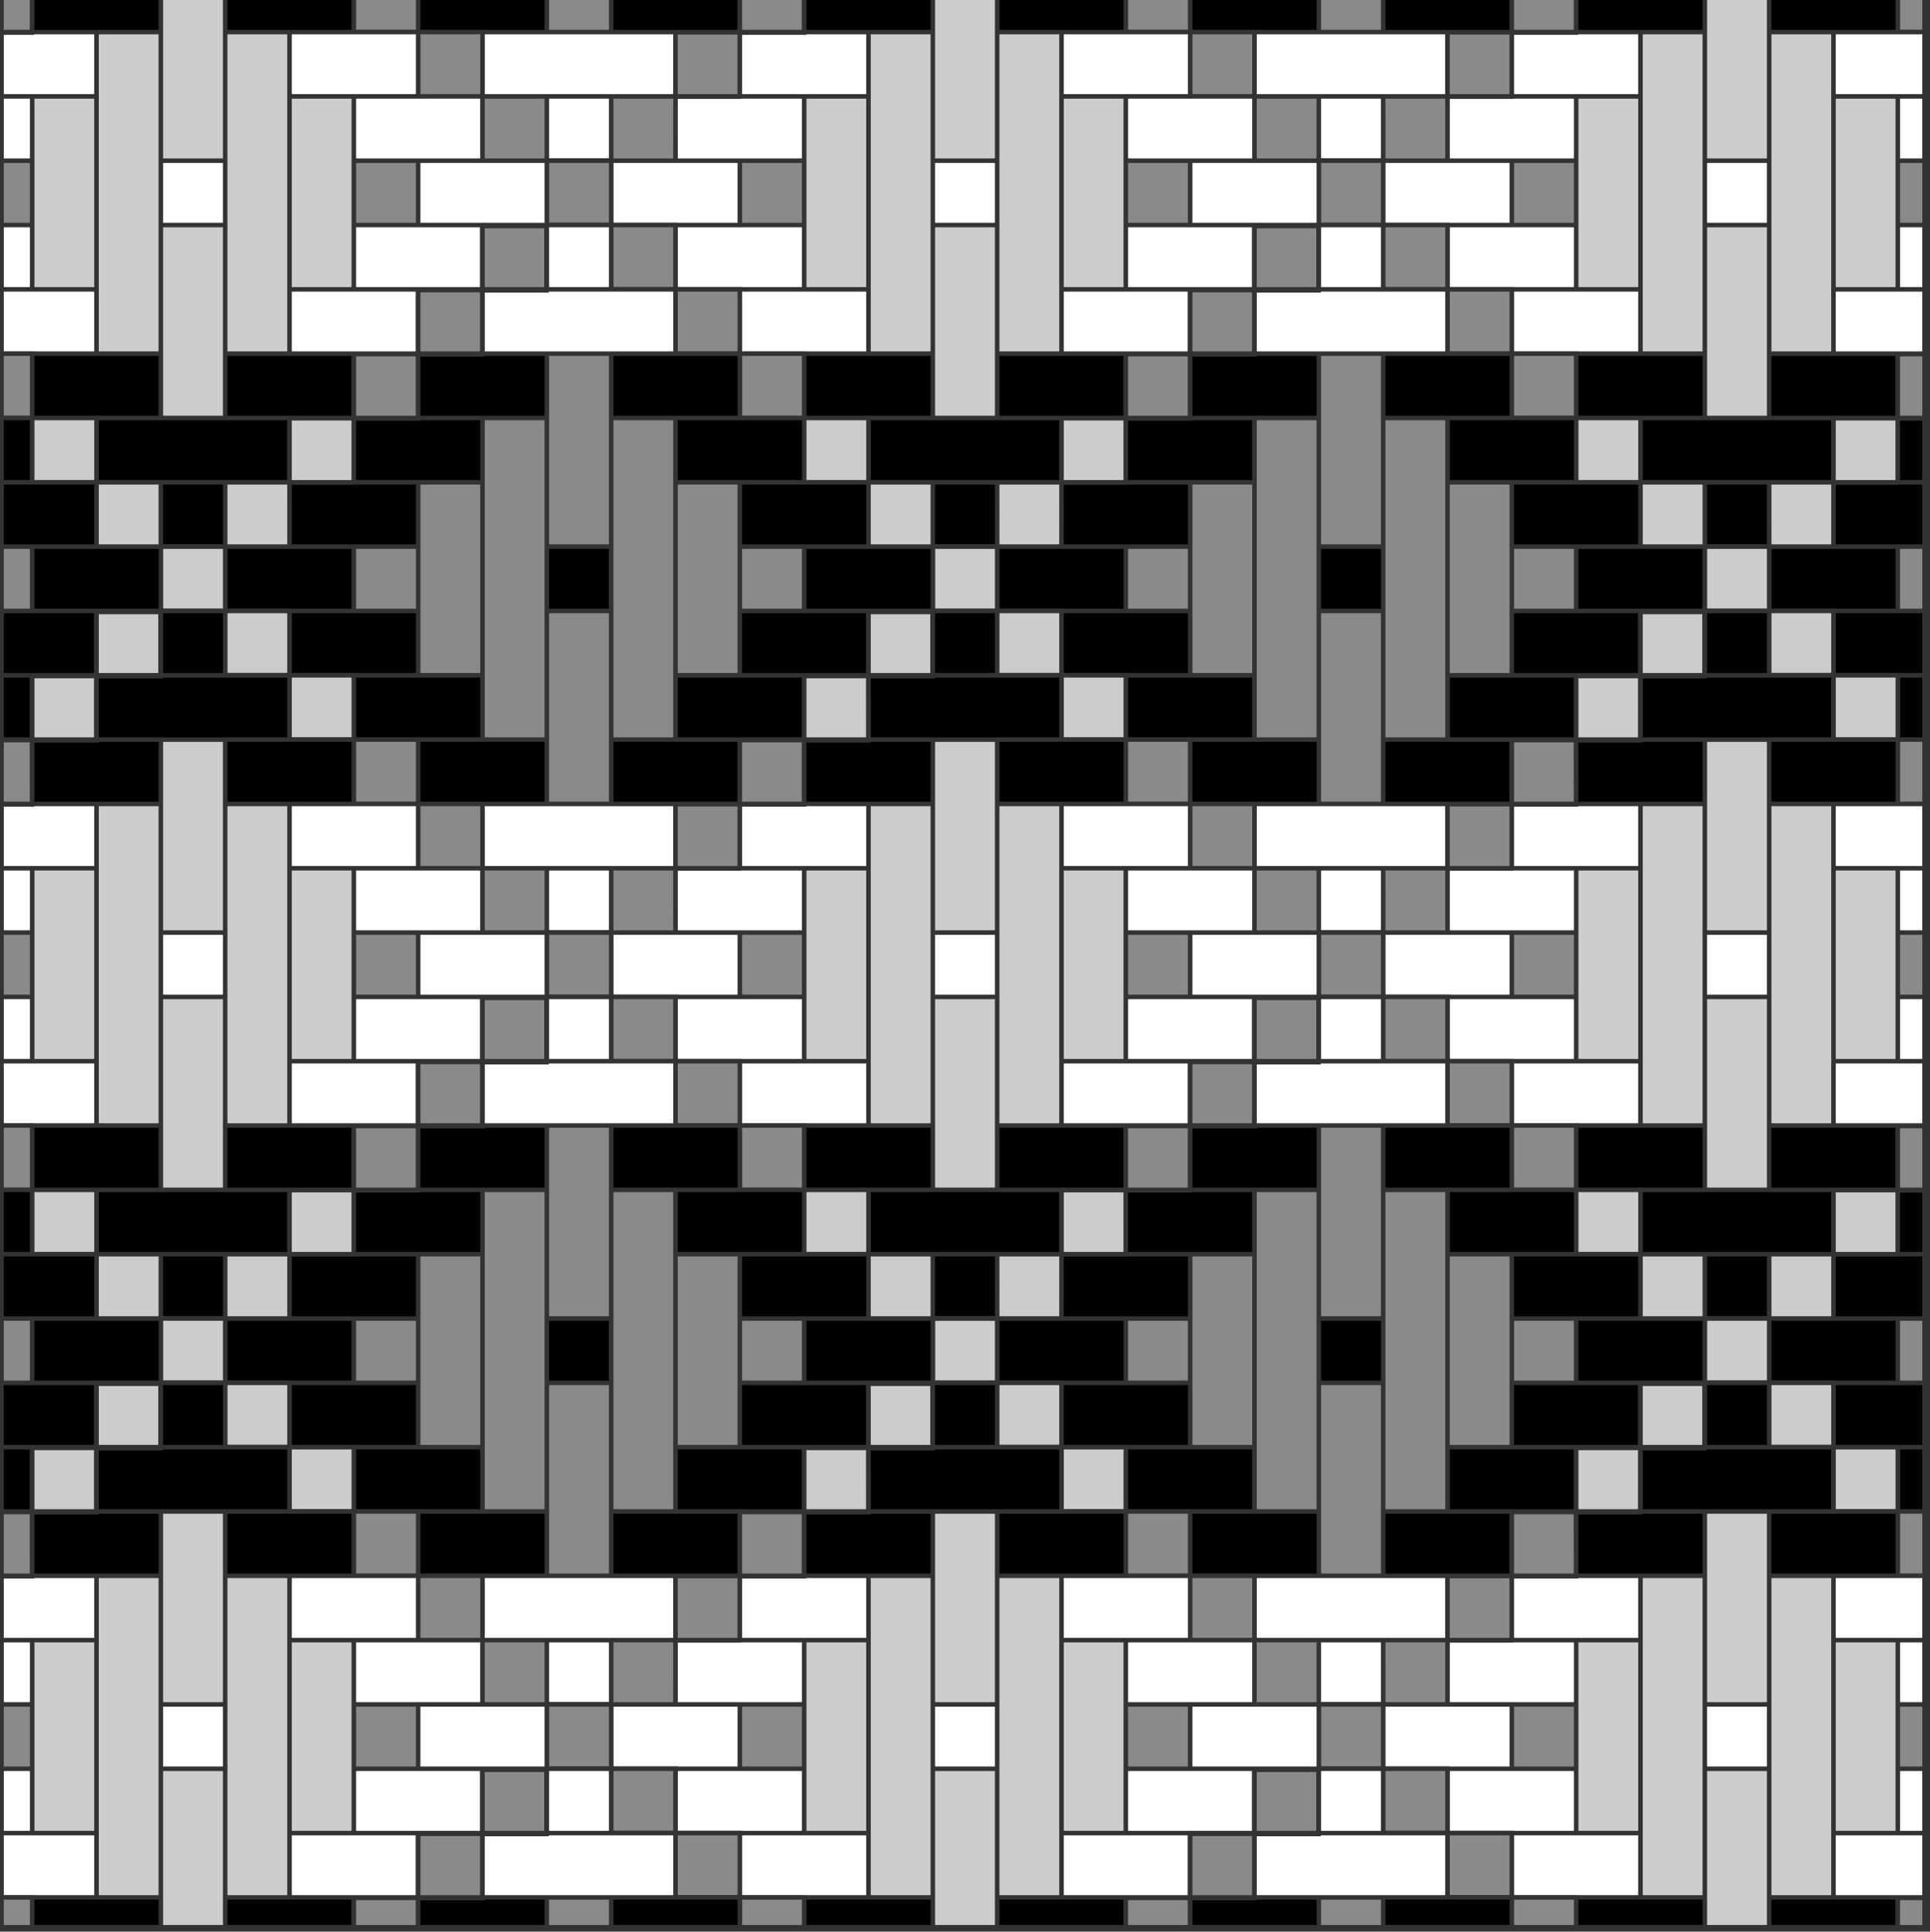
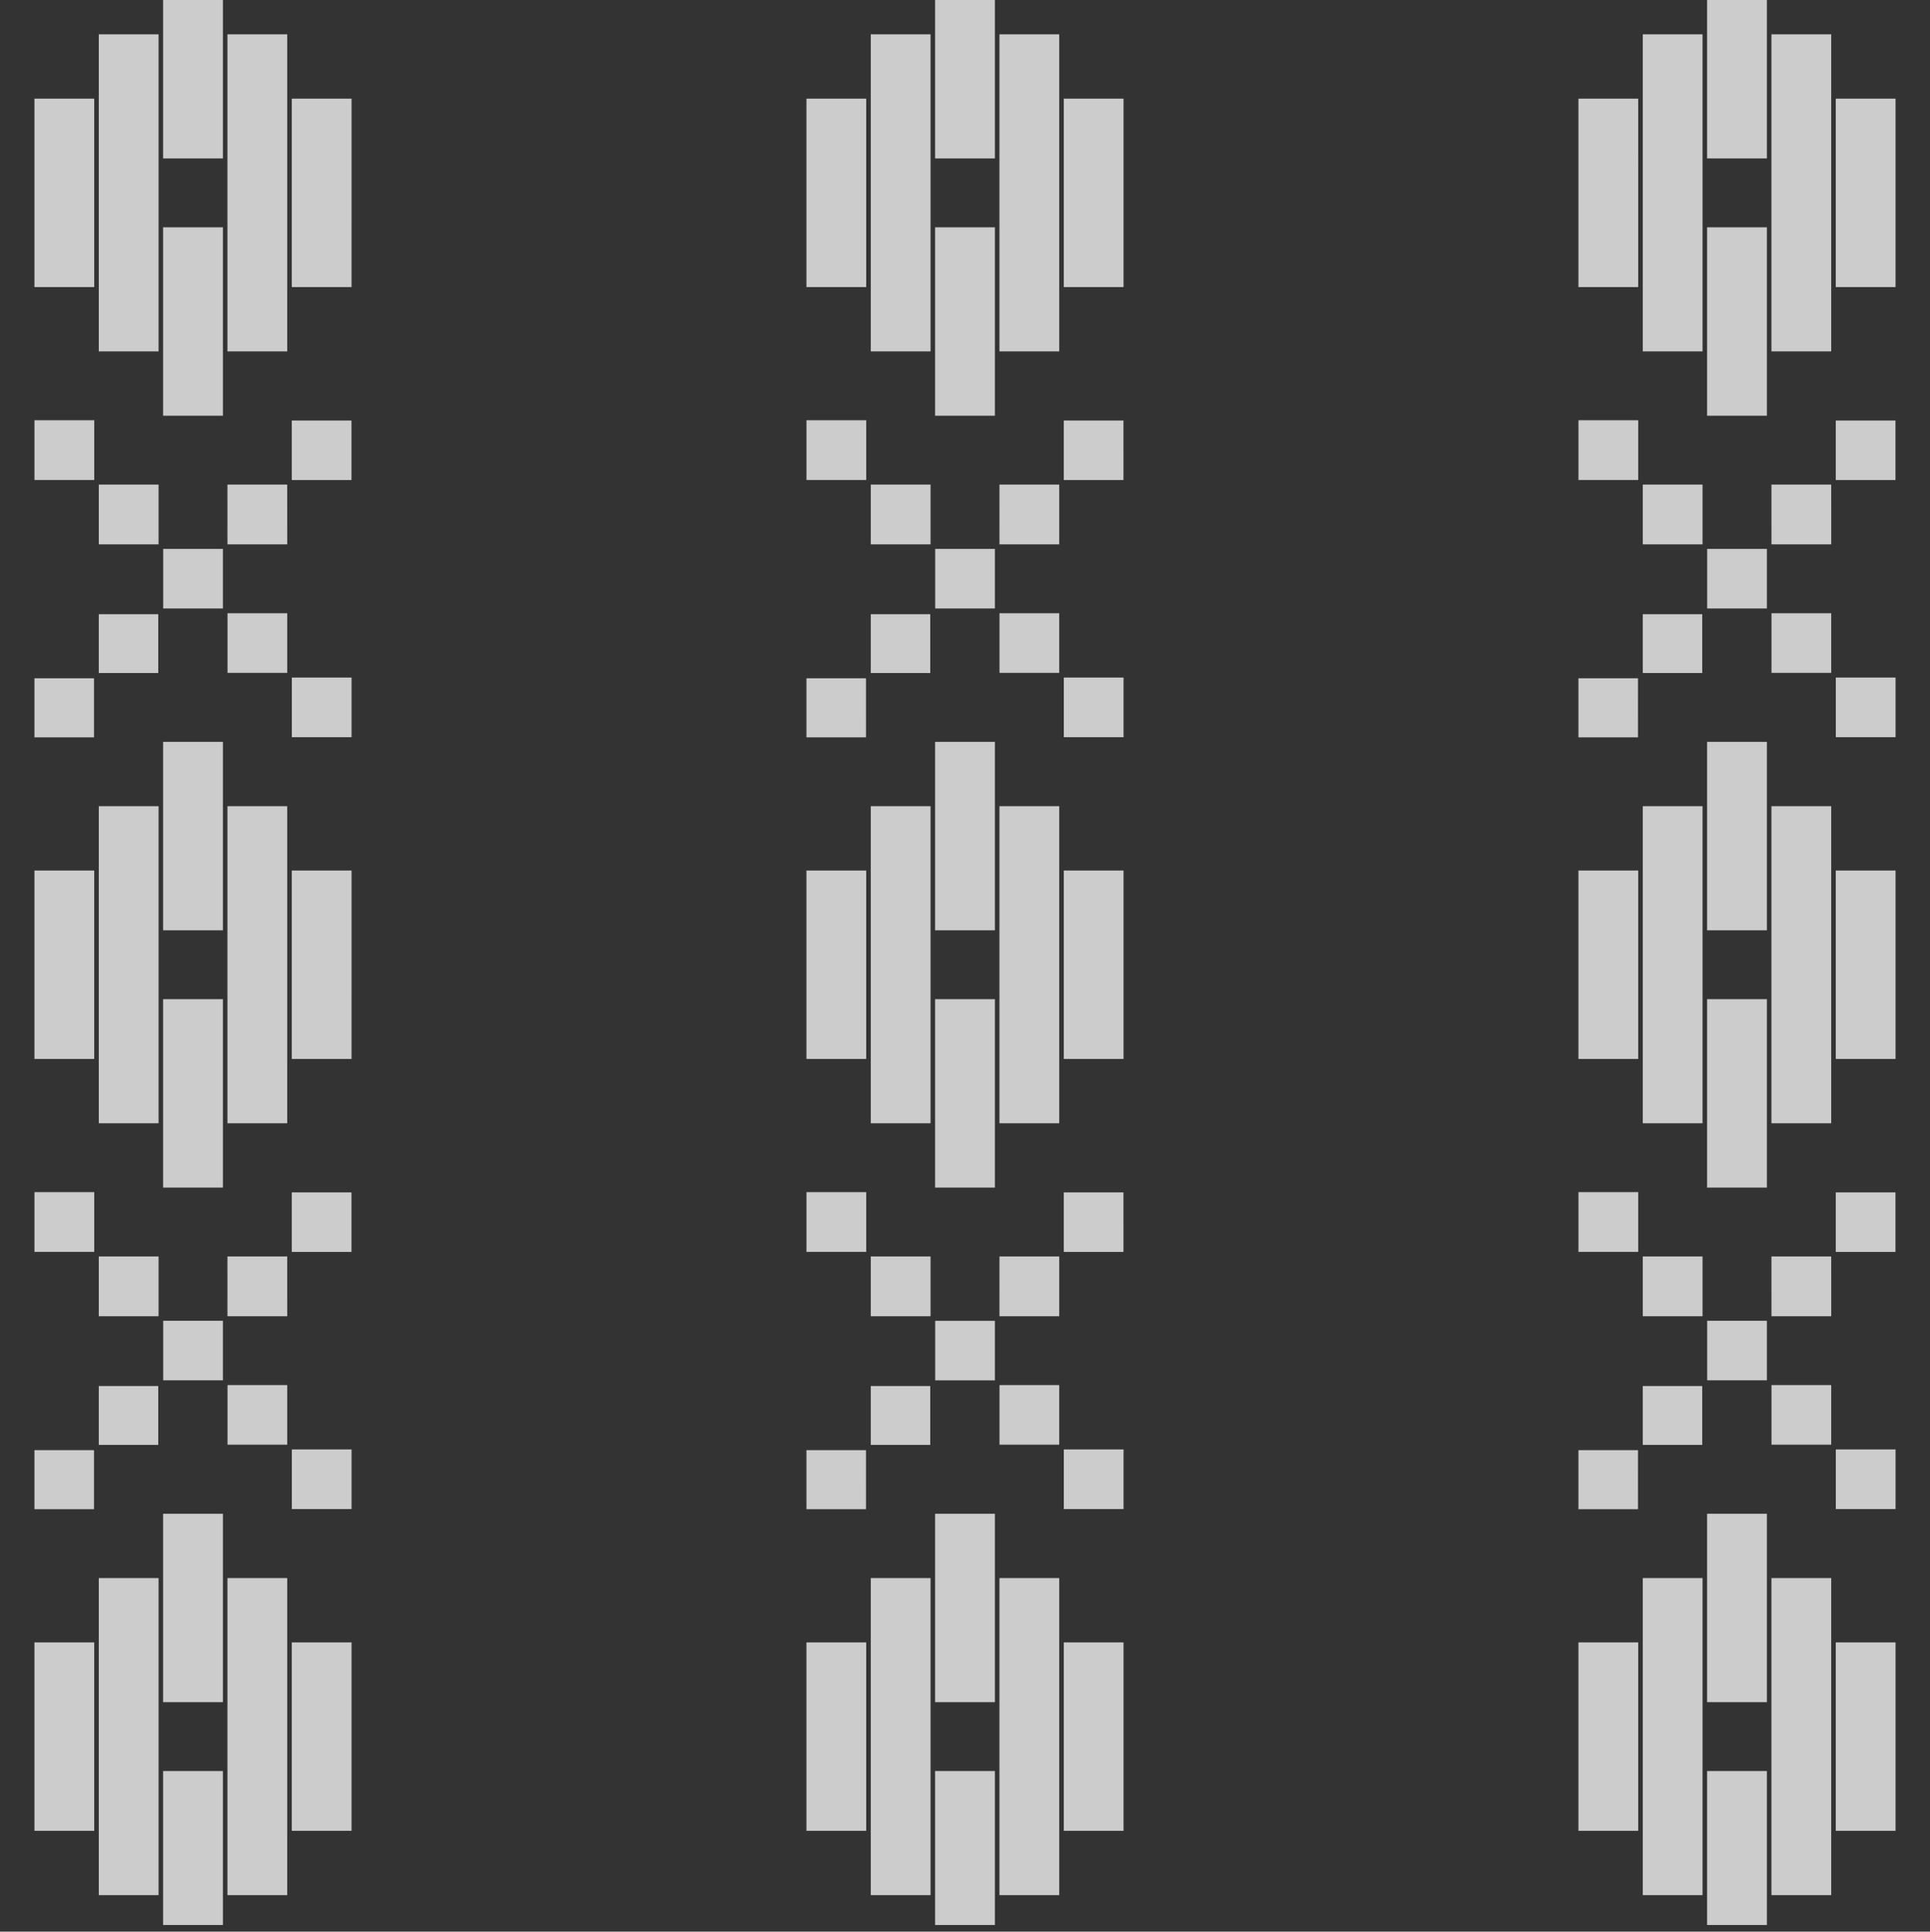
<svg xmlns="http://www.w3.org/2000/svg" version="1.1" x="0px" y="0px" width="425.199px" height="425.631px" viewBox="0 0 425.199 425.631" enable-background="new 0 0 425.199 425.631" xml:space="preserve">
  <rect x="0" y="0" width="425.199" height="425.631" fill="#333333" stroke="none" />
  <g id="Calque_1" class="fill-color01">
-     <path fill="#000" d="M193.448,346.726h-15.782v-13.019h14.121l-0.002-0.154h13.227v13.173H193.448z M205.012,304.206v-13.173   h-13.176h-14.172v13.173h14.172H205.012z M234.373,304.206h13.158v-13.173H233.36h-13.156v13.131h14.17L234.373,304.206z    M220.186,333.552v13.174h13.174h14.172v-13.174H234.36H220.186z M20.76,290.033v-13.176H7.588H0.834v13.176h5.754H20.76z    M21.764,261.686h13.17v-13.172H21.76H7.594v13.162h14.17V261.686z M7.588,291.033v13.173H21.76h13.176v-13.173H21.76H7.588z    M6.588,262.686H0.834v13.173h5.754V262.686z M64.295,304.206h13.158v-13.173H63.281H50.125v13.131h14.17V304.206z M50.108,333.552   v13.174h13.174h14.172v-13.174H64.281H50.108z M318.899,6.567h13.639v-6.733h-27.312v6.732h10.854L318.899,6.567z M361.922,105.78   h13.17h15.174h13.156V92.607h-13.656h-14.174h-13.67V105.78z M390.282,120.954v13.132h14.17v0.042l13.158-0.001v-13.173h-14.172   H390.282z M375.092,6.567v-6.732h-27.348v6.732h17.797H375.092z M7.588,176.646h17.817h9.528v-13.173H21.708v0.155H7.588V176.646z    M417.61,163.473h-27.346v13.173h13.174h14.172V163.473z M375.092,304.206v-13.173h-13.176h-14.172v13.173h14.172H375.092z    M417.576,248.513h-14.139h-13.174v13.172l27.312,0.001L417.576,248.513z M375.09,346.726v-13.173h-13.227l0.002,0.154h-14.121   v13.019h15.782H375.09z M92.633,332.552h13.166v-13.174H92.627H78.465v13.15h14.168V332.552z M190.772,318.379v-13.173h-14.105   h-13.174v13.173h14.174H190.772z M91.627,276.858H78.438l-0.5,0.054H64.281v13.122h14.172h13.174V276.858z M149.32,319.378v13.174   h14.172h13.123v-13.174h-14.123H149.32z M50.108,248.513v13.172l27.312,0.001v-13.173H63.281H50.108z M106.747,248.512v0.155   h-14.12v13.018h15.804h11.544v-13.172h-0.001L106.747,248.512z M135.147,346.725h10.855h2.818l13.639,0.001v-13.174h-14.139   h-13.174V346.725z M91.627,318.378v-13.173H78.453H64.295v13.142h14.17v0.031H91.627z M77.454,163.474H50.108v13.173h13.174h14.172   V163.474z M92.633,163.473v13.163h14.172v0.01h13.17v-13.172h-17.716L92.633,163.473z M105.799,105.779V92.607H92.592v0.104H78.455   v13.068h14.172H105.799z M91.627,148.3v-13.173H78.453H64.295v13.142h14.17v0.031H91.627z M20.76,119.954L20.76,119.954V106.78   H7.088H5.505H0.834v13.175h5.754H20.76z M105.799,162.473V149.3H92.627H78.465v13.152h14.168v0.021H105.799z M50.125,120.953   v13.132h14.17v0.042h13.158v-13.173H63.281L50.125,120.953z M64.281,119.953h14.172h13.174V106.78H78.438l-0.5,0.054H64.281   V119.953z M6.588,92.607H0.834v13.173h5.754V92.607z M7.588,120.953v13.173H21.76h13.176v-13.173H21.76H7.588z M205.012,91.607   V78.434h-17.716h-0.001h-9.625v13.163h14.17v0.01H205.012z M177.666,134.126h14.172h13.176v-13.173h-13.176h-14.172V134.126z    M205.012,163.473h-13.227v0.155h-14.121v13.018h17.797h9.551V163.473z M190.838,290.033v-13.176h-13.172h-14.174v13.176h13.174   H190.838z M305.225,418.592v5.571h27.346v-5.571h-13.172H305.225z M276.826,418.747h-14.121v5.416h27.346v-5.571h-13.225V418.747z    M347.749,418.592v5.571h27.342v-5.57l-15.781-0.001H347.749z M403.439,319.379L403.439,319.379h-13.175h-14.242v0.207h-14.104   v12.967h14.174h13.174h14.174V319.379z M106.748,418.747H92.627v5.416h27.348v-5.571h-13.227V418.747z M399.266,418.593h-9.002   v5.57h27.312v-5.571l-13.639,0.001H399.266z M229.188,418.593h-9.002v5.57h27.312v-5.571l-13.639,0.001H229.188z M233.361,319.379   L233.361,319.379h-13.175h-14.242v0.207H191.84v12.967h14.174h13.174h14.174V319.379z M177.671,418.592v5.571h27.342v-5.57   l-15.781-0.001H177.671z M135.147,418.592v5.571h27.346v-5.571h-13.172H135.147z M418.612,92.71v13.069h4.888V92.71H418.612z    M418.094,106.832h-13.656v13.122h14.172h4.89V106.78h-4.903L418.094,106.832z M418.094,276.911h-13.656v13.122h14.172h4.89   v-13.176h-4.903L418.094,276.911z M418.612,275.859h4.888V262.79h-4.888V275.859z M205.012,6.567v-6.732h-27.348v6.732h17.797   H205.012z M148.821,6.567h13.639v-6.733h-27.312v6.732h10.855L148.821,6.567z M106.804,6.567h13.169v-6.732H92.633v6.724h14.172   V6.567z M262.711,6.558h14.17v0.009h13.172v-6.732h-27.342V6.558z M77.453,6.568v-6.733H50.108v6.733h13.174H77.453z    M247.531,6.568v-6.733h-27.346v6.733h13.174H247.531z M191.842,105.78h13.172h15.174h13.154V92.607h-13.654h-14.174h-13.672   V105.78z M247.498,78.434h-13.639h-4.672h-9.002v13.172h27.312L247.498,78.434z M21.709,333.707H7.588v13.019H23.38h11.556v-13.173   H21.709V333.707z M7.594,418.592v5.571h27.34v-5.57l-15.781-0.001H7.594z M59.11,418.593h-9.002v5.57H77.42v-5.571l-13.639,0.001   H59.11z M77.42,78.434H63.781H59.11h-9.002v13.172H77.42V78.434z M63.281,319.379H50.108H35.865v0.207H21.762v12.967h14.172h13.174   h14.174L63.281,319.379z M21.764,105.78h13.17h15.174h13.156V92.607H49.608H35.434h-13.67V105.78z M34.934,6.567v-6.732H7.588   v6.732h17.817H34.934z M191.84,162.473h14.174h27.348V149.3h-13.674h-6.979h-6.765l0.001,0.207H191.84V162.473z M35.865,149.507   H21.762v12.966h14.172h27.348V149.3H49.608H42.63h-6.765V149.507z M206.012,148.3h13.174v-13.173h-13.174V148.3z M219.186,106.78   h-13.174v13.122h13.174V106.78z M6.537,149.3H0.834v13.173h5.704L6.537,149.3z M49.108,106.78H35.934v13.122h13.174V106.78z    M35.934,148.3h13.174v-13.173H35.934V148.3z M7.594,91.597h14.17v0.01h13.17V78.434H17.22h-0.001H7.594V91.597z M291.051,134.127   h13.176v-13.173h-13.176V134.127z M319.399,149.3v13.173h14.172h13.123V149.3h-14.123H319.399z M291.051,304.206h13.176v-13.173   h-13.176V304.206z M20.694,148.3v-13.173H6.588H0.834V148.3h6.754H20.694z M376.091,119.902h13.174V106.78h-13.174V119.902z    M375.092,91.607V78.434h-17.714h-0.003h-9.625v13.163h14.172v0.01H375.092z M376.092,148.3h13.174v-13.173h-13.174V148.3z    M376.02,149.507h-14.104v12.966h14.173h27.348V149.3h-13.672h-6.979h-6.765V149.507z M375.092,261.685v-13.172h-13.176H347.75   v13.162h14.172v0.01H375.092z M262.711,333.552v13.162h14.17v0.011h13.17v-13.173h-13.174H262.711z M403.422,275.859v-13.173   h-13.656h-14.174h-13.67v13.173h13.17h15.174H403.422z M389.264,276.859h-13.174v13.121h13.174V276.859z M417.61,304.206v-13.173   h-14.172h-13.156v13.131h14.17v0.042H417.61z M389.265,305.206h-13.174v13.173h13.174V305.206z M418.621,162.452h4.878V149.3   h-4.878V162.452z M423.499,135.127h-4.89h-14.158v13.142h14.17v0.031h4.878V135.127z M390.264,333.552v13.174h13.174h14.172   v-13.174h-13.172H390.264z M417.61,6.568v-6.733h-27.346v6.733h13.174H417.61z M417.576,78.434h-13.639h-4.672h-9.002v13.172   h27.312L417.576,78.434z M418.621,332.531h4.878v-13.15h-4.878V332.531z M404.451,305.206v13.142h14.17v0.031h4.878v-13.173h-4.89   H404.451z M49.108,276.859H35.934v13.121h13.174V276.859z M63.264,275.859v-13.173H49.608H35.434h-13.67v13.173h13.17h15.174   H63.264z M35.934,318.379h13.174v-13.173H35.934V318.379z M20.694,318.379v-13.173H6.588H0.834v13.173h6.754H20.694z    M0.834,319.379v13.174h5.704l-0.001-13.174H0.834z M233.342,275.859v-13.173h-13.654h-14.174h-13.672v13.173h13.172h15.174   H233.342z M206.012,318.379h13.174v-13.173h-13.174V318.379z M219.186,276.859h-13.174v13.121h13.174V276.859z M120.973,304.206   h13.174v-13.173h-13.174V304.206z M119.973,91.607V78.434h-13.227l0.001,0.155H92.627v13.018h17.715H119.973z M119.973,346.725   v-13.173h-13.176H92.633v13.162h14.172v0.011H119.973z M205.012,261.685v-13.172h-13.176h-14.166v13.162h14.17v0.01H205.012z    M220.203,120.953v13.132h14.17v0.042h13.158v-13.173H233.36L220.203,120.953z M234.36,119.953h14.172h13.174V106.78h-13.188   l-0.5,0.054H234.36V119.953z M332.571,261.686v-13.173h-27.346v13.173h13.174H332.571z M149.321,105.78h13.672h13.674V92.607   h-13.174h-14.172V105.78z M162.493,91.607V78.434h-27.346v13.173h13.174H162.493z M146.003,176.646h2.817h13.639v-13.173H148.82   h-4.672h-9.002v13.173h0.001H146.003z M92.592,262.789H78.455v13.068h14.172h13.172v-13.173H92.592V262.789z M163.492,106.78   v13.175h13.174h14.172V106.78h-13.672h-4.668H163.492z M162.493,248.513h-27.346v13.173h13.174h14.172V248.513z M176.666,275.859   v-13.173h-13.174H149.32v13.173h13.172H176.666z M163.493,135.127V148.3h14.174h13.105v-13.173h-14.105H163.493z M149.32,149.3   v13.173h14.172h13.123V149.3h-14.123H149.32z M120.973,134.127h13.174v-13.173h-13.174V134.127z M262.67,262.685v0.104h-14.137   v13.068h14.172h13.172v-13.173H262.67z M262.711,163.473v13.163h14.17v0.01h13.172v-13.172h-17.716L262.711,163.473z    M290.051,91.607V78.434h-13.225v0.155h-14.121v13.018h17.715H290.051z M333.571,135.127V148.3h14.174h13.105v-13.173h-14.105   H333.571z M316.08,176.646h2.817h13.639v-13.173h-13.639h-4.672h-9.002l0.002,13.173H316.08z M346.744,275.859v-13.173H333.57   h-14.172v13.173h13.172H346.744z M332.571,91.607V78.434h-27.346v13.173h13.174H332.571z M319.399,105.78h13.672h13.674V92.607   h-13.174h-14.172V105.78z M333.57,106.78v13.175h13.174h14.172V106.78h-13.672h-4.668H333.57z M360.85,318.379v-13.173h-14.105   h-13.174v13.173h14.174H360.85z M319.399,319.378v13.174h14.172h13.123v-13.174h-14.123H319.399z M305.225,346.725h10.854h2.819   l13.639,0.001v-13.174h-14.139h-13.174V346.725z M360.916,290.033v-13.176h-13.172H333.57v13.176h13.174H360.916z M347.744,120.953   v13.173h14.172h13.176v-13.173h-13.176H347.744z M375.092,163.473h-13.227v0.155h-14.121v13.018h17.797h9.551V163.473z    M276.826,248.667h-14.121v13.018h15.802h11.544v-13.172l-13.225-0.001V248.667z M262.711,332.552h13.166v-13.174h-13.172h-14.162   v13.15h14.168V332.552z M261.705,148.3v-13.173h-13.174h-14.158v13.142h14.17v0.031H261.705z M275.877,162.473V149.3h-13.172   h-14.162v13.152h14.168v0.021H275.877z M247.532,163.474h-27.346v13.173h13.174h14.172V163.474z M275.877,105.779V92.607H262.67   v0.104h-14.137v13.068h14.172H275.877z M220.186,248.513v13.172l27.312,0.001v-13.173H233.36H220.186z M261.705,318.378v-13.173   h-13.174h-14.158v13.142h14.17v0.031H261.705z M261.705,276.858h-13.188l-0.5,0.054H234.36v13.122h14.172h13.173V276.858z" />
-   </g>
+     </g>
  <g id="Calque_4" class="fill-color04">
-     <path fill="#fff" d="M163.494,375.072h-14.172v-13.119h13.656l0.5-0.055h13.188l0.002,13.174H163.494z M162.492,389.246v-13.176   H148.32h-13.156v13.134h14.17v0.042H162.492z M119.973,376.071h-13.176H92.627v13.176h14.172h13.175V376.071z M78.453,390.246   v13.173h14.174h13.106v-13.173H91.627H78.453z M261.705,360.898v-13.172h-13.174H234.36v13.172h13.672H261.705z M91.627,360.898   v-13.172H78.453H64.281v13.172h13.672H91.627z M389.264,35.914h-13.174v13.173h13.174V35.914z M346.745,34.914V21.74h-13.188   l-0.5,0.054H319.4l-0.001,13.121h14.172H346.745z M248.531,361.899v13.173h13.174h14.172v-13.174l-13.672,0.001h-4.668H248.531z    M290.051,389.246v-13.176h-13.174h-14.172v13.176h14.172H290.051z M332.57,389.246v-13.176h-14.172h-13.156v13.134h14.17v0.042   H332.57z M248.532,390.246v13.173h14.174h13.105v-13.173h-14.105H248.532z M346.746,375.072l-0.002-13.174h-13.188l-0.5,0.055   H319.4v13.119h14.172H346.746z M347.709,7.671h-14.137v13.07h14.172h13.172V20.74V7.567h-13.207V7.671z M78.453,361.899v13.173   h13.174h14.172v-13.174l-13.672,0.001h-4.668H78.453z M119.973,219.166v-13.173h-13.176H92.627v13.173h14.172H119.973z    M78.453,233.34h14.174h13.106v-13.174H91.627H78.453V233.34z M91.576,77.433V64.26H77.453H64.281v13.173h14.172H91.576z    M105.732,50.087H91.627H78.453V63.26h14.174h13.105V50.087z M35.934,219.166h13.174v-13.172H35.934V219.166z M135.164,49.046   h14.17v0.042h13.158V35.914H148.32h-13.156V49.046z M92.627,49.087h14.172h13.176V35.914h-13.176H92.627V49.087z M163.504,64.26   v13.152h14.168v0.021h13.166V64.26h-13.172H163.504z M176.666,63.26V50.087h-13.174h-14.158v13.142h14.17v0.031H176.666z    M404.438,64.26v13.173h14.172h4.89V64.26h-5.89H404.438z M304.725,404.419h-6.979h-6.765v0.206h-14.104v12.967h14.172h13.176   h14.174l0.001-13.173H304.725L304.725,404.419z M333.582,404.419v13.15h14.17l-0.002,0.022h13.166v-13.173h-13.172H333.582z    M376.092,389.246h13.174v-13.176h-13.174V389.246z M234.36,404.419v13.173h14.172h13.123v-13.173h-14.123H234.36z    M163.504,404.419v13.15h14.168v0.022h13.166v-13.173h-13.172H163.504z M134.647,404.419h-6.979h-6.765v0.206H106.8v12.967h14.174   h13.174h14.174v-13.173H134.647L134.647,404.419z M206.012,389.246h13.174v-13.176h-13.174V389.246z M404.438,177.647v13.173   h13.672h5.39v-13.173h-4.89H404.438z M91.576,247.513V234.34H77.453H64.281v13.173h14.172H91.576z M404.438,404.419v13.173h14.172   h4.89v-13.173h-5.89H404.438z M418.61,63.26h4.89V50.087h-4.89V63.26z M418.61,204.993h4.89V191.82h-4.89V204.993z M418.61,34.914   h4.89V21.741h-4.89V34.914z M418.61,7.568h-14.172V20.74h13.672h5.39V7.568H418.61z M418.61,375.072h4.89v-13.173h-4.89V375.072z    M404.438,347.726v13.172h13.672h5.39v-13.172h-4.89H404.438z M418.61,403.419h4.89v-13.173h-4.89V403.419z M404.438,234.34v13.174   h14.172h4.89V234.34h-5.89H404.438z M418.61,233.34h4.89v-13.174h-4.89V233.34z M261.706,20.74V7.568h-13.174H234.36V20.74h13.672   H261.706z M176.667,34.914V21.74h-13.188l-0.5,0.054h-13.656l-0.002,13.121h14.172H176.667z M177.631,7.671h-14.137v13.07h14.172   h13.172V20.74V7.567h-13.207V7.671z M135.147,20.74h13.156V7.568h-13.656h-14.174h-13.67V20.74h13.17H135.147z M91.627,20.74V7.568   H78.453H64.281V20.74h13.672H91.627z M78.453,21.74v0.002v13.173h13.174h14.172V21.74H92.127h-4.668H78.453z M248.531,21.74v0.002   v13.173h13.174h14.172V21.74h-13.672h-4.668H248.531z M305.226,20.74h13.156V7.568h-13.656h-14.174h-13.672V20.74h13.172H305.226z    M206.012,49.087h13.174V35.914h-13.174V49.087z M64.281,404.419v13.173h14.172h13.123v-13.173H77.453H64.281z M0.834,403.419   h5.754v-13.173H0.834V403.419z M0.834,404.419v13.15h6.762v0.022H20.76v-13.173H7.588H0.834z M35.934,389.246h13.174v-13.176   H35.934V389.246z M35.934,49.087h13.174V35.914H35.934V49.087z M6.588,361.898H0.834v13.174h5.754V361.898z M7.553,7.671H0.833   v13.07h6.754H20.76V20.74V7.567H7.553V7.671z M7.553,347.829H0.833v13.067h6.754H20.76v-13.172H7.553V347.829z M7.553,177.751   H0.833v13.068h6.754H20.76v-13.173H7.553V177.751z M261.655,247.513V234.34h-14.123H234.36v13.173h14.172H261.655z M120.973,63.26   h13.174V50.087h-13.174V63.26z M134.147,21.74h-13.174v13.122h13.174V21.74z M106.801,77.433h14.174h27.348V64.26h-13.674h-6.979   h-6.765l0.001,0.207h-14.104V77.433z M276.879,77.433h14.172h27.35V64.26h-13.674h-6.979h-6.765l0.001,0.207h-14.104V77.433z    M6.588,21.74H0.834v13.175h5.754V21.74z M0.834,63.26h5.754V50.087H0.834V63.26z M291.05,34.862h13.176V21.74H291.05V34.862z    M0.834,64.26v13.152h6.762v0.021H20.76V64.26H7.588H0.834z M291.051,63.26h13.176V50.087h-13.176V63.26z M318.383,190.82v-13.173   h-13.656h-14.174h-13.672v13.173h13.172h15.174H318.383z M333.582,234.34v13.152h14.168v0.021h13.166V234.34h-13.172H333.582z    M346.744,233.34v-13.174H333.57h-14.158v13.143h14.17v0.031H346.744z M346.745,191.82h-13.188l-0.5,0.054H319.4l-0.001,13.12   h14.172h13.174V191.82z M332.57,219.166v-13.173h-14.172h-13.156v13.132h14.17v0.041H332.57z M276.879,247.513h14.172h27.35V234.34   h-0.001h-13.174h-14.242v0.207h-14.104V247.513z M376.092,219.165h13.174v-13.172h-13.174V219.165z M347.709,347.829h-14.137   v13.067h14.172h13.172v-13.172h-13.207V347.829z M333.582,403.419h13.162v-13.173H333.57h-14.158v13.142h14.17V403.419z    M304.225,361.898H291.05v13.122h13.176V361.898z M304.226,390.246h-13.176v13.172h13.176V390.246z M318.383,360.898v-13.172   h-13.656h-14.176h-13.67v13.172h13.17h15.176H318.383z M6.588,191.82H0.834v13.175h5.754V191.82z M0.834,234.34v13.152h6.762v0.021   H20.76V234.34H7.588H0.834z M0.834,233.34h5.754v-13.174H0.834V233.34z M177.631,347.829h-14.137v13.067h14.172h13.172v-13.172   h-13.207V347.829z M78.453,191.82v13.175h13.174h14.172V191.82H92.127h-4.668H78.453z M163.504,403.419h13.162v-13.173h-13.174   h-14.158v13.142h14.17V403.419z M120.973,403.418h13.174v-13.172h-13.174V403.418z M134.147,361.898h-13.174v13.122h13.174V361.898   z M148.303,360.898v-13.172h-13.656h-14.174h-13.67v13.172h13.17h15.174H148.303z M148.322,247.513V234.34h-0.001h-13.174h-14.242   v0.207h-14.104v12.966h14.174H148.322z M346.744,63.26V50.087H333.57h-14.158v13.142h14.17v0.031H346.744z M163.504,234.34v13.152   h14.168v0.021h13.166V234.34h-13.172H163.504z M148.303,190.82v-13.173h-13.656h-14.174h-13.67v13.173h13.17h15.174H148.303z    M206.012,219.166h13.174v-13.172h-13.174V219.166z M275.81,50.087h-14.105h-13.174V63.26h14.174h13.105V50.087z M305.242,49.046   h14.17v0.042h13.158V35.914h-14.172h-13.156V49.046z M262.705,49.087h14.172h13.174V35.914h-13.174h-14.172V49.087z    M176.667,191.82h-13.188l-0.5,0.054h-13.656l-0.002,13.12h14.172h13.174V191.82z M261.655,77.433V64.26h-14.123H234.36v13.173   h14.172H261.655z M134.147,191.82h-13.174v13.122h13.174V191.82z M91.627,190.82v-13.173H78.453H64.281v13.173h13.672H91.627z    M120.973,233.34h13.174v-13.174h-13.174V233.34z M177.631,177.75h-14.137v13.068h14.172h13.172v-13.173h-13.207V177.75z    M176.666,233.34v-13.174h-13.174h-14.158v13.143h14.17v0.031H176.666z M162.492,219.166v-13.173H148.32h-13.156v13.132h14.17   v0.041H162.492z M304.226,220.166h-13.176v13.174h13.176V220.166z M261.706,190.82v-13.173h-13.174H234.36v13.173h13.672H261.706z    M304.225,191.82H291.05v13.122h13.176V191.82z M248.531,191.82v13.175h13.174h14.172V191.82h-13.672h-4.668H248.531z    M275.811,233.34v-13.174h-14.105h-13.174v13.174h14.174H275.811z M262.705,205.993v13.173h14.172h13.174v-13.173h-13.174H262.705z    M333.582,64.26v13.152h14.168v0.021h13.166V64.26h-13.172H333.582z M347.709,177.75h-14.137v13.068h14.172h13.172v-13.173h-13.207   V177.75z" />
-   </g>
+     </g>
  <g id="Calque_2" class="fill-color02">
-     <path fill="#8a8a8a" d="M248.539,333.553h13.166v13.152h-13.166V333.553z M261.655,418.747v-0.054h-13.123v5.47h13.139   l-0.002-5.416H261.655z M248.531,389.246h13.174v-13.176h-13.174V389.246z M248.531,304.206h13.174v-13.173h-13.174V304.206z    M276.879,34.914h13.172V21.74h-13.172V34.914z M276.879,276.359v42.521v13.674h13.172v-28.347v-13.173v-28.349h-13.172V276.359z    M276.877,403.418h13.105v-12.966h-13.105V403.418z M276.879,375.072h13.172v-13.174h-13.172V375.072z M262.709,20.73h13.17V7.568   h-13.17V20.73z M262.709,190.809h13.17v-13.163h-13.17V190.809z M276.879,106.28V148.8v13.673h13.172v-28.347v-13.173V92.607   h-13.172V106.28z M276.879,204.993h13.172V191.82h-13.172V204.993z M248.531,49.087h13.174V35.914h-13.174V49.087z    M248.531,134.127h13.174v-13.173h-13.174V134.127z M248.539,176.626h13.166v-13.152h-13.166V176.626z M262.709,360.888h13.17   v-13.162h-13.17V360.888z M248.531,219.166h13.174v-13.173h-13.174V219.166z M275.811,404.625v-0.051h-13.105v13.018h13.121   l-0.002-12.967H275.811z M248.539,6.547h13.166v-6.714h-13.166V6.547z M275.877,276.859h-13.172v13.176v15.173v13.173h13.172   V276.859z M163.5,424.163h13.166v-5.571H163.5V424.163z M149.33,77.403h13.164V64.26H149.33V77.403z M149.33,417.56h13.164v-13.142   H149.33V417.56z M149.33,247.482h13.164V234.34H149.33V247.482z M423.499-0.167h-4.882v6.714h4.882V-0.167z M163.492,389.246   h13.174v-13.176h-13.174V389.246z M163.493,333.655v13.069h13.139l-0.002-13.017h-0.014v-0.053H163.493z M148.303,21.792V21.74   h-13.156l0.002,13.175h13.172l-0.002-13.122H148.303z M148.303,191.871v-0.054h-13.156l0.002,13.175h13.172l-0.002-13.122   L148.303,191.871z M162.475,347.829h-0.018v-0.054H149.32v13.121h13.156L162.475,347.829z M135.147,291.033v13.173v28.347h13.174   v-13.174v-43.521v-13.173h-13.174V291.033z M135.16,220.166v13.133h13.16v-13.133H135.16z M135.147,120.953v13.173v28.347h13.174   V149.3V105.78V92.607h-13.174V120.953z M163.5,261.666h13.166v-13.152H163.5V261.666z M135.16,50.087v13.132h13.16V50.087H135.16z    M163.492,219.166h13.174v-13.173h-13.174V219.166z M163.5,91.586h13.166V78.434H163.5V91.586z M163.492,134.127h13.174v-13.173   h-13.174V134.127z M163.493,163.576v13.068h13.139l-0.002-13.017h-0.014v-0.052H163.493z M163.492,49.087h13.174V35.914h-13.174   V49.087z M333.571,49.087h13.174V35.914h-13.174V49.087z M291.051,424.163h13.176v-5.571h-13.176V424.163z M418.61,424.163h4.89   v-5.47h-4.89V424.163z M418.61,219.166h4.89v-13.173h-4.89V219.166z M418.617,163.474v13.152h4.882v-13.152H418.617z    M418.61,304.206h4.89v-13.173h-4.89V304.206z M418.61,261.685h4.89v-13.067h-4.89V261.685z M418.61,35.914v13.173h4.89V35.914   H418.61z M418.61,91.607h4.89V78.537h-4.89V91.607z M418.61,134.127h4.89v-13.173h-4.89V134.127z M418.617,333.553v13.152h4.882   v-13.152H418.617z M418.61,389.246h4.89v-13.176h-4.89V389.246z M305.239,403.377h13.16v-13.131h-13.16V403.377z M332.553,347.829   h-0.018v-0.054h-13.139v13.121h13.156V347.829z M318.399,319.379v-43.521v-13.173h-13.174v28.349v13.173v28.347h13.174V319.379z    M318.383,21.792V21.74h-13.156l0.002,13.175H318.4l-0.002-13.122H318.383z M318.383,191.871v-0.054h-13.156l0.002,13.175H318.4   l-0.002-13.122L318.383,191.871z M318.383,361.951v-0.055h-13.156l0.002,13.174H318.4l-0.002-13.119H318.383z M291.051,6.567   h13.176v-6.732h-13.176V6.567z M291.051,333.552v13.173h13.176v-13.173v-28.347h-13.176V333.552z M291.069,35.914v13.121h13.156   V35.914H291.069z M291.069,376.072v13.121h13.156v-13.121H291.069z M291.051,261.686v28.349h13.176v-28.349v-13.173h-13.176   V261.686z M291.069,205.994v13.12h13.156v-13.12H291.069z M291.051,91.607v28.348h13.176V91.607V78.434h-13.176V91.607z    M291.051,163.473v13.173h13.176v-13.173v-28.347h-13.176V163.473z M318.399,220.166h-13.16v13.133h13.16V220.166z    M333.571,219.166h13.174v-13.173h-13.174V219.166z M333.571,134.127h13.174v-13.173h-13.174V134.127z M148.303,361.951v-0.055   h-13.156l0.002,13.174h13.172l-0.002-13.119H148.303z M333.578,78.434v13.152h13.166V78.434H333.578z M333.571,304.206h13.174   v-13.173h-13.174V304.206z M333.578,248.514v13.152h13.166v-13.152H333.578z M319.408,77.403h13.164V64.26h-13.164V77.403z    M319.408,247.482h13.164V234.34h-13.164V247.482z M346.707,333.707h-0.014v-0.053H333.57v13.069h13.141L346.707,333.707z    M333.578,424.163h13.166v-5.571h-13.166V424.163z M319.408,417.56h13.164v-13.142h-13.164V417.56z M333.571,389.246h13.174   v-13.176h-13.174V389.246z M163.492,304.206h13.174v-13.173h-13.174V304.206z M162.475,7.671h-0.018V7.619H149.32v13.119h13.156   L162.475,7.671z M162.492,305.206v-15.173v-13.176H149.32v41.521h13.172V305.206z M162.492,135.127v-15.173V106.78H149.32v41.521   h13.172V135.127z M162.475,177.75h-0.018v-0.054H149.32v13.122h13.156L162.475,177.75z M105.747,64.467h-0.014v-0.052H92.627   v13.018h13.121L105.747,64.467z M119.905,50.294H106.8V63.26h13.105V50.294z M119.905,220.373H106.8v12.967h13.105V220.373z    M176.631-0.167h-13.139v6.732h13.139V-0.167z M105.799,106.78H92.627v13.175v15.173V148.3h13.172V106.78z M105.747,234.547h-0.014   v-0.053H92.627v13.019h13.121L105.747,234.547z M0.834,163.576v13.068h5.721l-0.002-13.017H6.537v-0.052H0.834z M6.553-0.167H0.833   v6.732h5.721V-0.167z M91.591,248.668h-0.014v-0.052H78.453v13.067h13.139L91.591,248.668z M105.799,276.859H92.627v13.176v15.173   v13.173h13.172V276.859z M91.591,78.589h-0.014v-0.052H78.453v13.068h13.139L91.591,78.589z M332.571,135.127v-15.173V106.78   h-13.172v41.521h13.172V135.127z M0.834,333.655v13.069h5.721l-0.002-13.017H6.537v-0.053H0.834z M346.707,163.628h-0.014v-0.052   H333.57v13.068h13.141L346.707,163.628z M332.553,7.671h-0.018V7.619h-13.139v13.119h13.156V7.671z M346.711-0.167H333.57v6.732   h13.141V-0.167z M261.668,248.668h-0.014v-0.052h-13.123v13.067h13.139L261.668,248.668z M261.668,78.589h-0.014v-0.052h-13.123   v13.068h13.139L261.668,78.589z M275.824,234.547h-0.014v-0.053h-13.105v13.019h13.121L275.824,234.547z M332.553,177.75h-0.018   v-0.054h-13.139v13.122h13.156V177.75z M318.399,50.087h-13.16v13.132h13.16V50.087z M318.399,149.3V105.78V92.607h-13.174v28.347   v13.173v28.347h13.174V149.3z M332.571,305.206v-15.173v-13.176h-13.172v41.521h13.172V305.206z M289.983,50.294h-13.105V63.26   h13.105V50.294z M275.877,106.78h-13.172v13.175v15.173V148.3h13.172V106.78z M275.824,64.467h-0.014v-0.052h-13.105v13.018h13.121   L275.824,64.467z M289.983,220.373h-13.105v12.967h13.105V220.373z M106.801,34.914h13.174V21.74h-13.174V34.914z M78.461,176.626   h13.166v-13.152H78.461V176.626z M78.453,134.127h13.174v-13.173H78.453V134.127z M78.461,6.547h13.166v-6.714H78.461V6.547z    M78.453,49.087h13.174V35.914H78.453V49.087z M92.631,190.809h13.17v-13.163h-13.17V190.809z M92.631,360.888h13.17v-13.162   h-13.17V360.888z M105.733,404.625v-0.051H92.627v13.018h13.121l-0.001-12.967H105.733z M78.453,219.166h13.174v-13.173H78.453   V219.166z M91.576,418.747v-0.054H78.453v5.47h13.139l-0.001-5.416H91.576z M78.453,389.246h13.174v-13.176H78.453V389.246z    M78.453,304.206h13.174v-13.173H78.453V304.206z M78.461,346.705h13.166v-13.152H78.461V346.705z M92.631,20.73h13.17V7.568   h-13.17V20.73z M120.973,261.686v28.349h13.174v-28.349v-13.173h-13.174V261.686z M120.99,205.994v13.12h13.156v-13.12H120.99z    M106.799,403.418h13.105v-12.966h-13.105V403.418z M120.973,6.567h13.174v-6.732h-13.174V6.567z M120.973,333.552v13.173h13.174   v-13.173v-28.347h-13.174V333.552z M120.973,91.607v28.348h13.174V91.607V78.434h-13.174V91.607z M120.99,35.914v13.121h13.156   V35.914H120.99z M120.973,163.473v13.173h13.174v-13.173v-28.347h-13.174V163.473z M106.801,276.359v42.521v13.674h13.174v-28.347   v-13.173v-28.349h-13.174V276.359z M106.801,375.072h13.174v-13.174h-13.174V375.072z M120.99,376.072v13.121h13.156v-13.121   H120.99z M106.801,204.993h13.174V191.82h-13.174V204.993z M120.973,424.163h13.174v-5.571h-13.174V424.163z M135.16,403.377h13.16   v-13.131h-13.16V403.377z M106.801,106.28V148.8v13.673h13.174v-28.347v-13.173V92.607h-13.174V106.28z M0.834,134.126h5.754   v-13.173H0.834V134.126z M0.834,304.206h5.754v-13.173H0.834V304.206z M0.834,49.087h5.754V35.914H0.834V49.087z M0.834,389.246   h5.754v-13.176H0.834V389.246z M0.834,261.666h5.754v-13.152H0.834V261.666z M0.834,91.586h5.754V78.434H0.834V91.586z    M0.834,219.166h5.754v-13.173H0.834V219.166z M0.834,424.163h5.754v-5.571H0.834V424.163z" />
-   </g>
+     </g>
  <g id="Calque_3" class="fill-color03">
    <path fill="#ccc" d="M234.369,319.378h13.164v13.143h-13.164V319.378z M234.36,403.419h13.172v-13.173v-15.176v-13.173H234.36   V403.419z M233.342,106.832v-0.054h-13.154l0.002,13.175h13.172l-0.002-13.122L233.342,106.832z M233.342,276.911v-0.054h-13.154   l0.002,13.176h13.172l-0.002-13.122H233.342z M234.369,162.442h13.164V149.3h-13.164V162.442z M220.199,305.206v13.132h13.16   v-13.132H220.199z M206.03,134.075h13.156v-13.122H206.03V134.075z M206.012,248.513v13.172h13.174v-13.172v-28.348h-13.174   V248.513z M206.012,176.647v28.348h13.174v-28.348v-13.173h-13.174V176.647z M206.012,78.434v13.173h13.174V78.434V50.087h-13.174   V78.434z M220.186,376.072v13.176v28.346h13.174V404.42v-43.521v-13.173h-13.174V376.072z M206.03,304.154h13.156v-13.119H206.03   V304.154z M206.012,6.568v28.348h13.174V6.568v-6.733h-13.174V6.568z M191.84,290.033h13.174v-13.176H191.84V290.033z    M206.012,346.726v28.346h13.174v-28.346v-13.174h-13.174V346.726z M191.84,361.398v42.521v13.673h13.174v-28.346v-13.176v-28.346   H191.84V361.398z M204.944,305.412h-13.105v12.967h13.105V305.412z M191.84,119.953h13.174V106.78H191.84V119.953z    M206.012,418.592v5.571h13.174v-5.571v-28.346h-13.174V418.592z M191.84,21.24V63.76v13.673h13.174V49.087V35.914V7.568H191.84   V21.24z M191.84,191.32v42.521v13.674h13.174v-28.348v-13.173v-28.348H191.84V191.32z M177.67,275.849h13.17v-13.163h-13.17   V275.849z M177.67,105.77h13.17V92.607h-13.17V105.77z M177.666,375.072v15.176v13.173h13.172v-41.521h-13.172V375.072z    M376.108,120.953v13.122h13.156v-13.122H376.108z M376.092,176.647v28.348h13.174v-28.348v-13.173h-13.174V176.647z    M403.422,276.911v-0.054h-13.156l0.002,13.176h13.172l-0.002-13.122H403.422z M376.092,78.434v13.173h13.174V78.434V50.087   h-13.174V78.434z M376.092,6.568v28.348h13.174V6.568v-6.733h-13.174V6.568z M390.278,318.338h13.16v-13.132h-13.16V318.338z    M390.264,376.072v13.176v28.346h13.174V404.42v-43.521v-13.173h-13.174V376.072z M376.092,248.513v13.172h13.174v-13.172v-28.348   h-13.174V248.513z M361.92,191.32v42.521v13.674h13.172v-28.348v-13.173v-28.348H361.92V191.32z M361.92,119.953h13.172V106.78   H361.92V119.953z M361.92,290.033h13.172v-13.176H361.92V290.033z M376.108,291.034v13.119h13.156v-13.119H376.108z    M376.092,346.726v28.346h13.174v-28.346v-13.174h-13.174V346.726z M361.92,21.24V63.76v13.673h13.172V49.087V35.914V7.568H361.92   V21.24z M403.422,106.832v-0.054h-13.156l0.002,13.175h13.172l-0.002-13.122L403.422,106.832z M404.448,332.521h13.164v-13.143   h-13.164V332.521z M404.438,403.419h13.172v-13.173v-15.176v-13.173h-13.172V403.419z M417.594,262.789h-0.018v-0.053h-13.139   v13.121h13.156V262.789z M404.448,149.3v13.142h13.164V149.3H404.448z M361.92,361.398v42.521v13.673h13.172v-28.346v-13.176   v-28.346H361.92V361.398z M376.092,418.592v5.571h13.174v-5.571v-28.346h-13.174V418.592z M375.022,305.412h-13.104v12.967h13.104   V305.412z M347.744,375.072v15.176v13.173h13.172v-41.521h-13.172V375.072z M347.748,105.77h13.172V92.607h-13.172V105.77z    M347.748,275.849h13.172v-13.163h-13.172V275.849z M233.36,234.34V190.82v-13.173h-13.174v28.347v13.173v28.348h13.174V234.34z    M190.838,21.74h-13.172v13.175v15.173V63.26h13.172V21.74z M204.944,135.333h-13.105V148.3h13.105V135.333z M220.199,135.127   v13.132h13.16v-13.132H220.199z M177.667,149.455v13.018h13.121l-0.002-12.966h-0.014v-0.052H177.667z M177.667,319.534v13.019   h13.121l-0.002-12.967h-0.014v-0.052H177.667z M190.838,191.82h-13.172v13.175v15.173v13.174h13.172V191.82z M20.708,149.507   h-0.014v-0.052H7.588v13.018h13.121L20.708,149.507z M20.76,21.74H7.588v13.175v15.173V63.26H20.76V21.74z M20.76,191.82H7.588   v13.175v15.173v13.174H20.76V191.82z M20.708,319.586h-0.014v-0.052H7.588v13.019h13.121L20.708,319.586z M34.865,135.333H21.76   V148.3h13.105V135.333z M77.436,262.789H77.42v-0.053H64.281v13.121h13.156L77.436,262.789z M77.453,220.166v-15.173V191.82H64.281   v41.521h13.172V220.166z M77.453,50.087V34.914V21.741H64.281v41.52h13.172V50.087z M77.436,92.71H77.42v-0.052H64.281v13.12   h13.156L77.436,92.71z M347.745,319.534v13.019h13.121l-0.002-12.967h-0.014v-0.052H347.745z M360.916,191.82h-13.172v13.175   v15.173v13.174h13.172V191.82z M233.36,64.26V20.74V7.568h-13.174v28.347v13.173v28.347h13.174V64.26z M347.745,149.455v13.018   h13.121l-0.002-12.966h-0.014v-0.052H347.745z M417.594,92.71h-0.018v-0.052h-13.139v13.12h13.156V92.71z M417.61,220.166v-15.173   V191.82h-13.172v41.521h13.172V220.166z M417.61,50.087V34.914V21.741h-13.172v41.52h13.172V50.087z M403.438,64.26V20.74V7.568   h-13.174v28.347v13.173v28.347h13.174V64.26z M375.022,135.333h-13.104V148.3h13.104V135.333z M403.438,135.127h-13.16v13.132   h13.16V135.127z M403.438,234.34V190.82v-13.173h-13.174v28.347v13.173v28.348h13.174V234.34z M360.916,21.74h-13.172v13.175   v15.173V63.26h13.172V21.74z M247.531,50.087V34.914V21.741H234.36v41.52h13.172L247.531,50.087z M247.514,262.789h-0.018v-0.053   H234.36v13.121h13.156L247.514,262.789z M247.531,220.166v-15.173V191.82H234.36v41.521h13.172L247.531,220.166z M247.514,92.71   h-0.018v-0.052H234.36v13.12h13.156L247.514,92.71z M64.291,162.442h13.164V149.3H64.291V162.442z M64.291,332.521h13.164v-13.143   H64.291V332.521z M64.281,403.419h13.172v-13.173v-15.176v-13.173H64.281V403.419z M7.592,105.77h13.172V92.607H7.592V105.77z    M7.592,275.849h13.172v-13.163H7.592V275.849z M34.865,305.412H21.76v12.967h13.105V305.412z M21.762,361.398v42.521v13.673   h13.172v-28.346v-13.176v-28.346H21.762V361.398z M21.762,191.32v42.521v13.674h13.172v-28.348v-13.173v-28.348H21.762V191.32z    M7.588,375.072v15.176v13.173H20.76v-41.521H7.588V375.072z M21.762,290.033h13.172v-13.176H21.762V290.033z M21.762,119.953   h13.172V106.78H21.762V119.953z M35.934,6.568v28.348h13.174V6.568v-6.733H35.934V6.568z M50.121,305.206v13.132h13.16v-13.132   H50.121z M50.108,376.072v13.176v28.346h13.174V404.42v-43.521v-13.173H50.108V376.072z M50.108,35.914v13.173v28.347h13.174V64.26   V20.74V7.568H50.108V35.914z M63.264,276.911v-0.054H50.108l0.002,13.176h13.172l-0.002-13.122H63.264z M63.264,106.832v-0.054   H50.108l0.002,13.175h13.172l-0.002-13.122L63.264,106.832z M50.108,205.993v13.173v28.348h13.174V234.34V190.82v-13.173H50.108   V205.993z M50.121,135.127v13.132h13.16v-13.132H50.121z M35.934,418.592v5.571h13.174v-5.571v-28.346H35.934V418.592z    M35.934,346.726v28.346h13.174v-28.346v-13.174H35.934V346.726z M35.951,291.034v13.119h13.156v-13.119H35.951z M21.762,21.24   V63.76v13.673h13.172V49.087V35.914V7.568H21.762V21.24z M35.934,78.434v13.173h13.174V78.434V50.087H35.934V78.434z    M35.951,120.953v13.122h13.156v-13.122H35.951z M35.934,248.513v13.172h13.174v-13.172v-28.348H35.934V248.513z M35.934,176.647   v28.348h13.174v-28.348v-13.173H35.934V176.647z" />
  </g>
</svg>